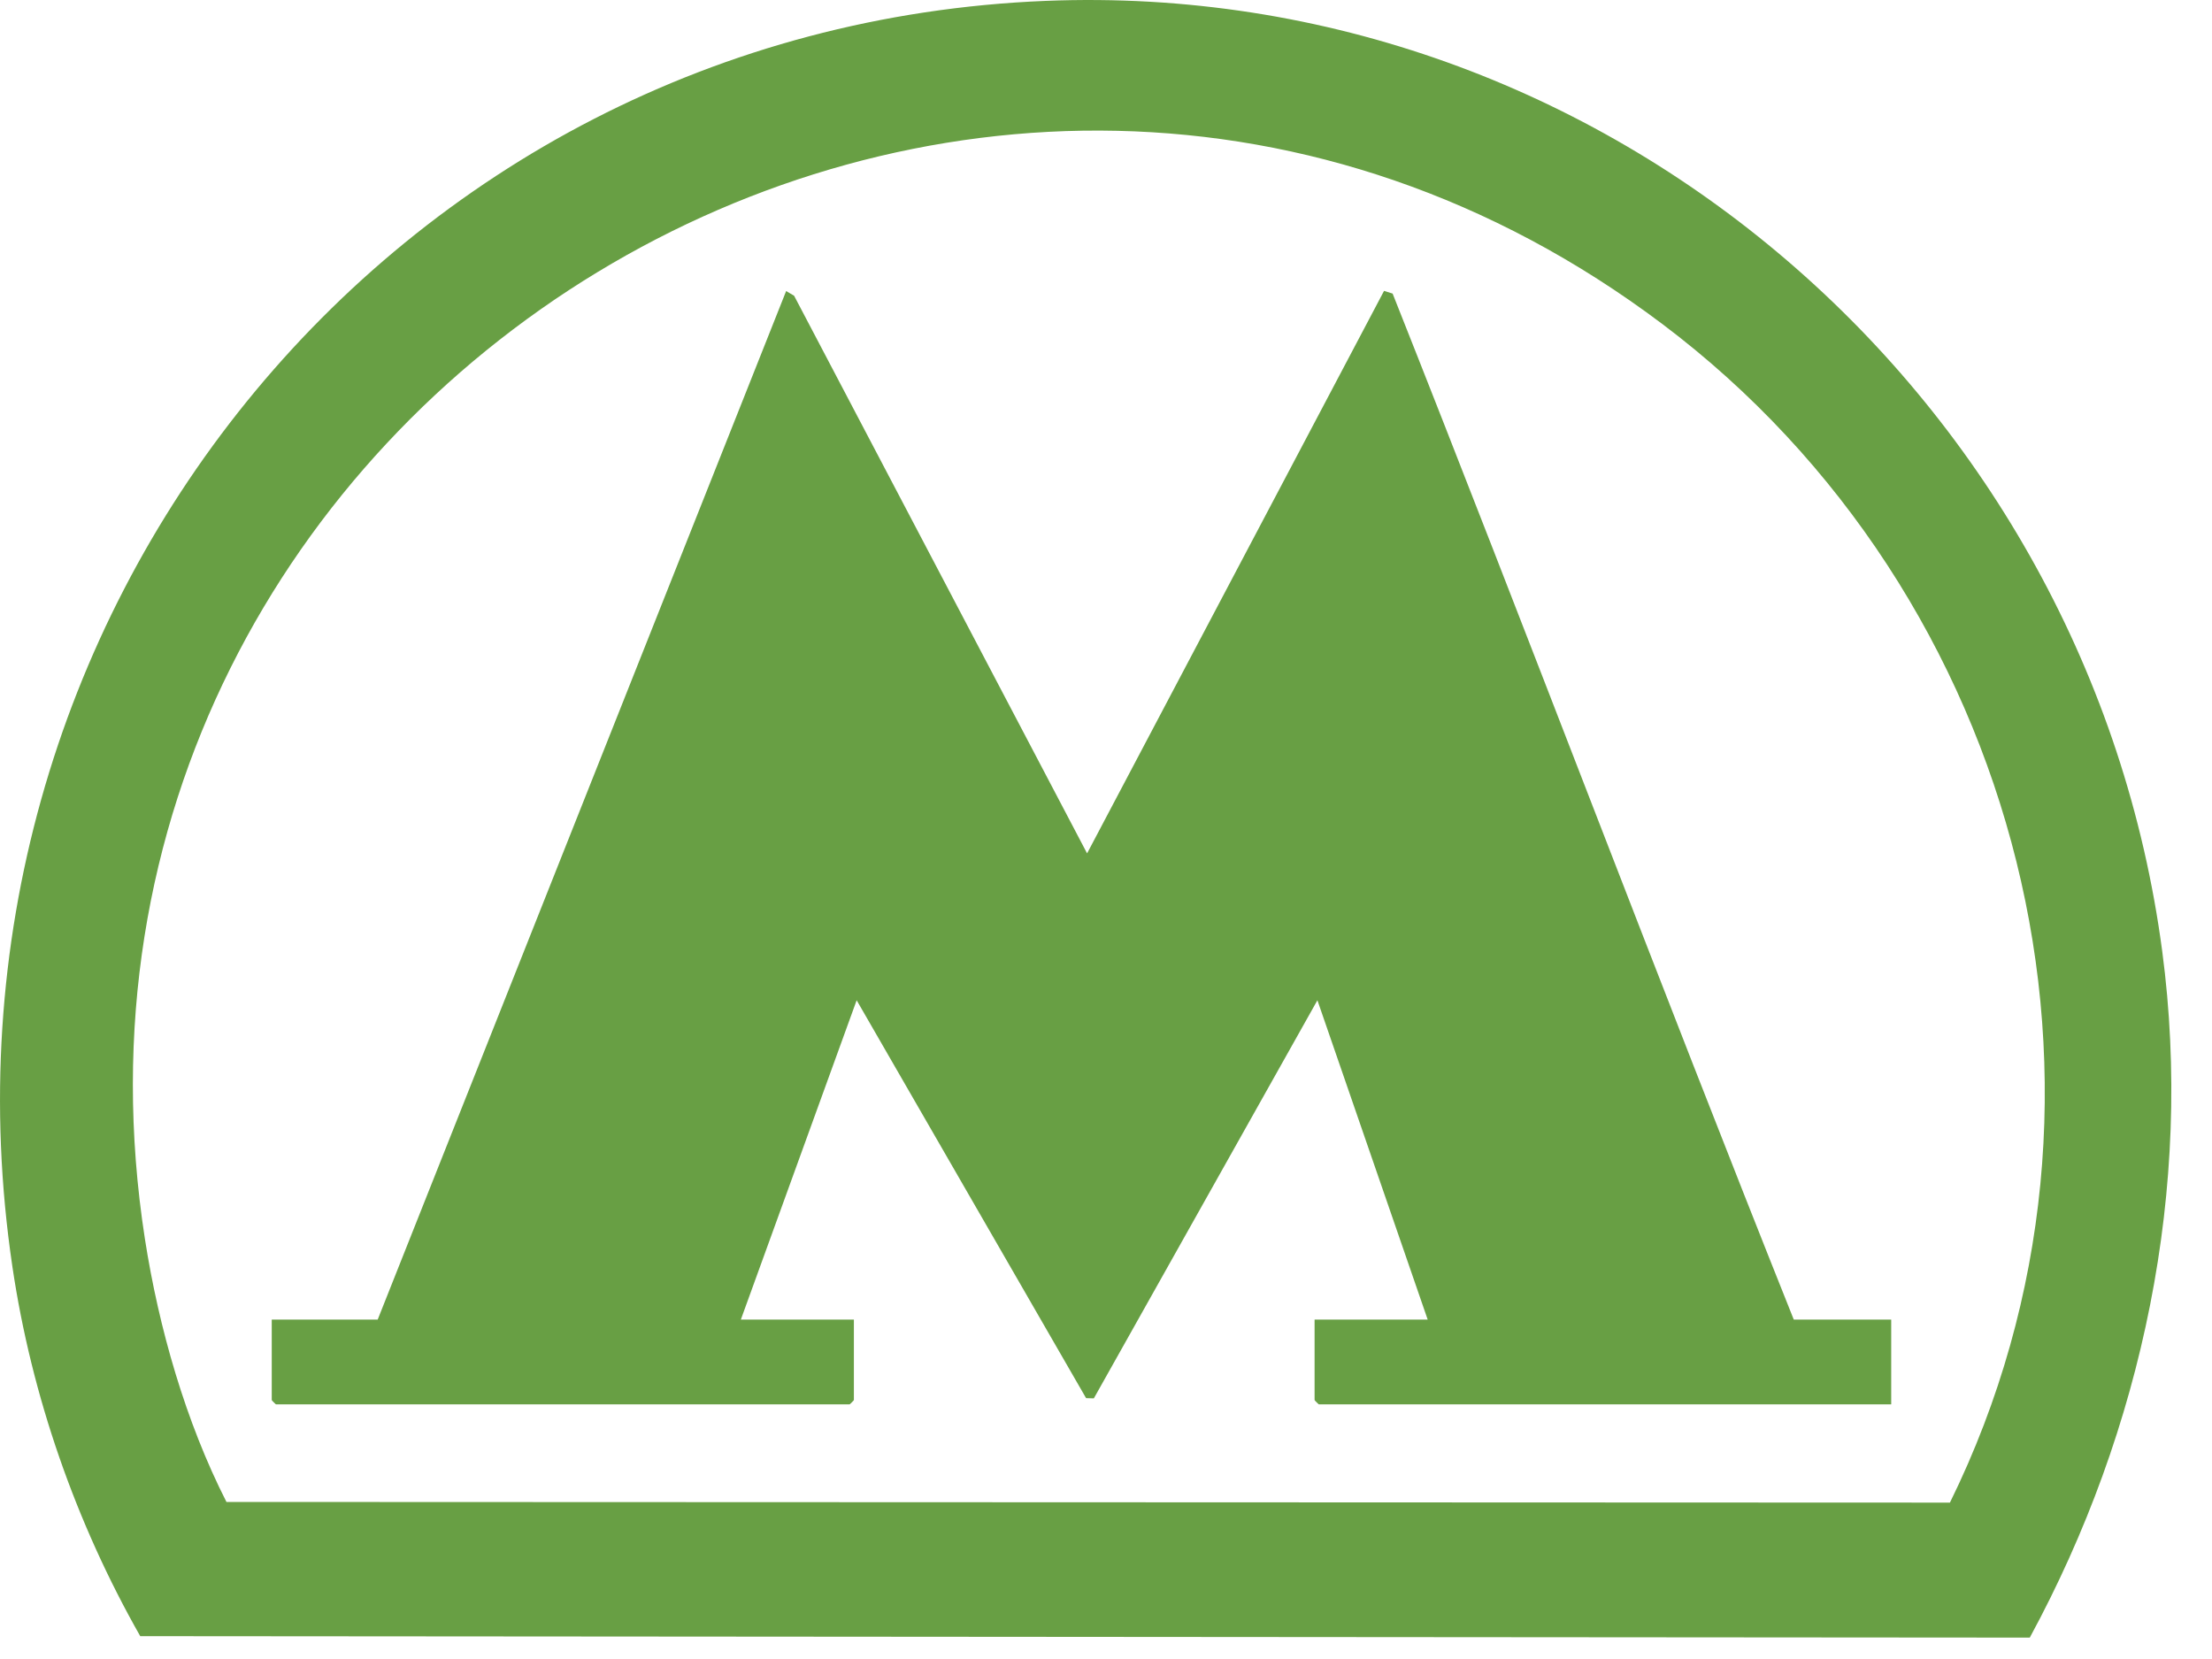
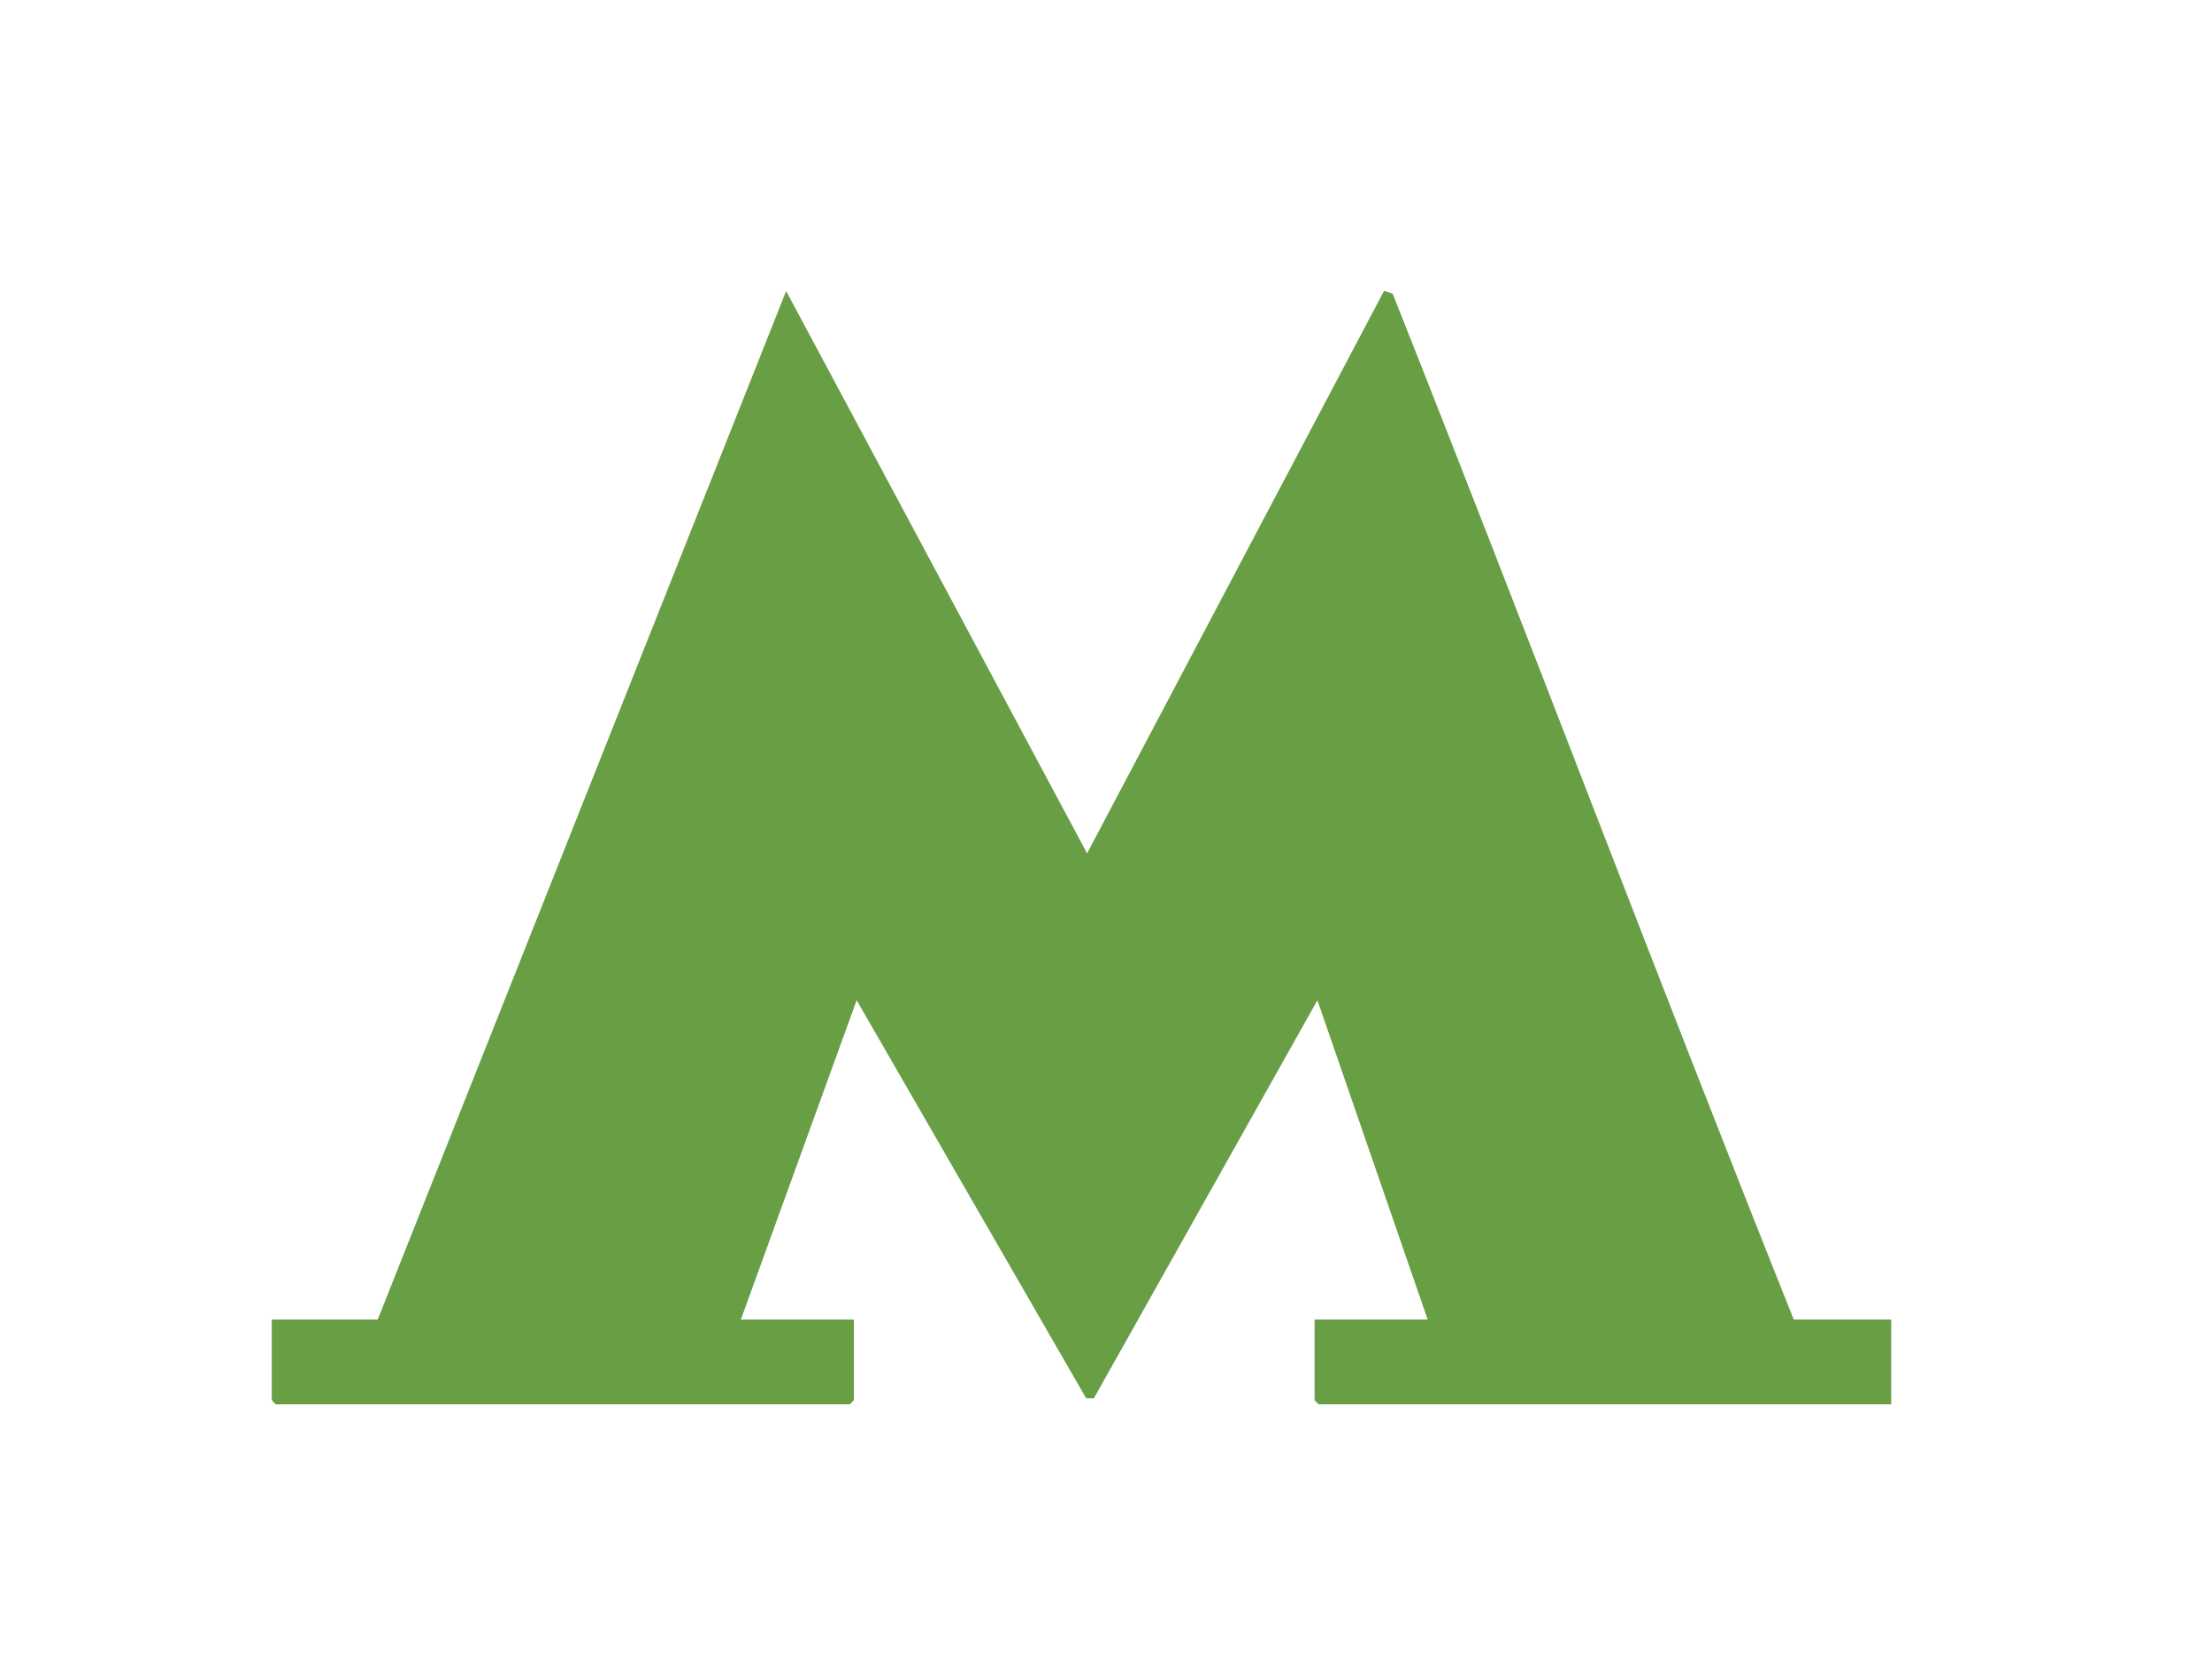
<svg xmlns="http://www.w3.org/2000/svg" width="40" height="30" viewBox="0 0 40 30" fill="none">
-   <path d="M18.907 0.016C29.065 -0.395 37.778 7.22 39.1 17.202C39.667 21.477 38.745 25.852 36.705 29.613L2.536 29.587C1.373 27.541 0.57 25.244 0.224 22.905C-1.511 11.213 7.043 0.497 18.907 0.016ZM35.261 27.172C38.894 19.783 36.568 10.754 30.056 5.856C17.656 -3.471 0.258 7.178 2.62 22.401C2.871 24.014 3.356 25.707 4.095 27.16L35.261 27.172Z" fill="#689F44" />
-   <path d="M6.83 23.862L14.216 5.263L14.36 5.348L19.658 15.432L25.028 5.26L25.183 5.309C27.632 11.476 29.973 17.698 32.437 23.862H34.199V25.395H23.849C23.844 25.395 23.772 25.323 23.772 25.318V23.862H25.817L23.823 18.088L19.78 25.287L19.64 25.283L15.491 18.088L13.397 23.862H15.441V25.318C15.441 25.323 15.369 25.395 15.364 25.395H4.99C4.985 25.395 4.914 25.323 4.914 25.318V23.862H6.83Z" fill="#689F44" />
+   <path d="M6.83 23.862L14.216 5.263L19.658 15.432L25.028 5.26L25.183 5.309C27.632 11.476 29.973 17.698 32.437 23.862H34.199V25.395H23.849C23.844 25.395 23.772 25.323 23.772 25.318V23.862H25.817L23.823 18.088L19.78 25.287L19.64 25.283L15.491 18.088L13.397 23.862H15.441V25.318C15.441 25.323 15.369 25.395 15.364 25.395H4.99C4.985 25.395 4.914 25.323 4.914 25.318V23.862H6.83Z" fill="#689F44" />
</svg>